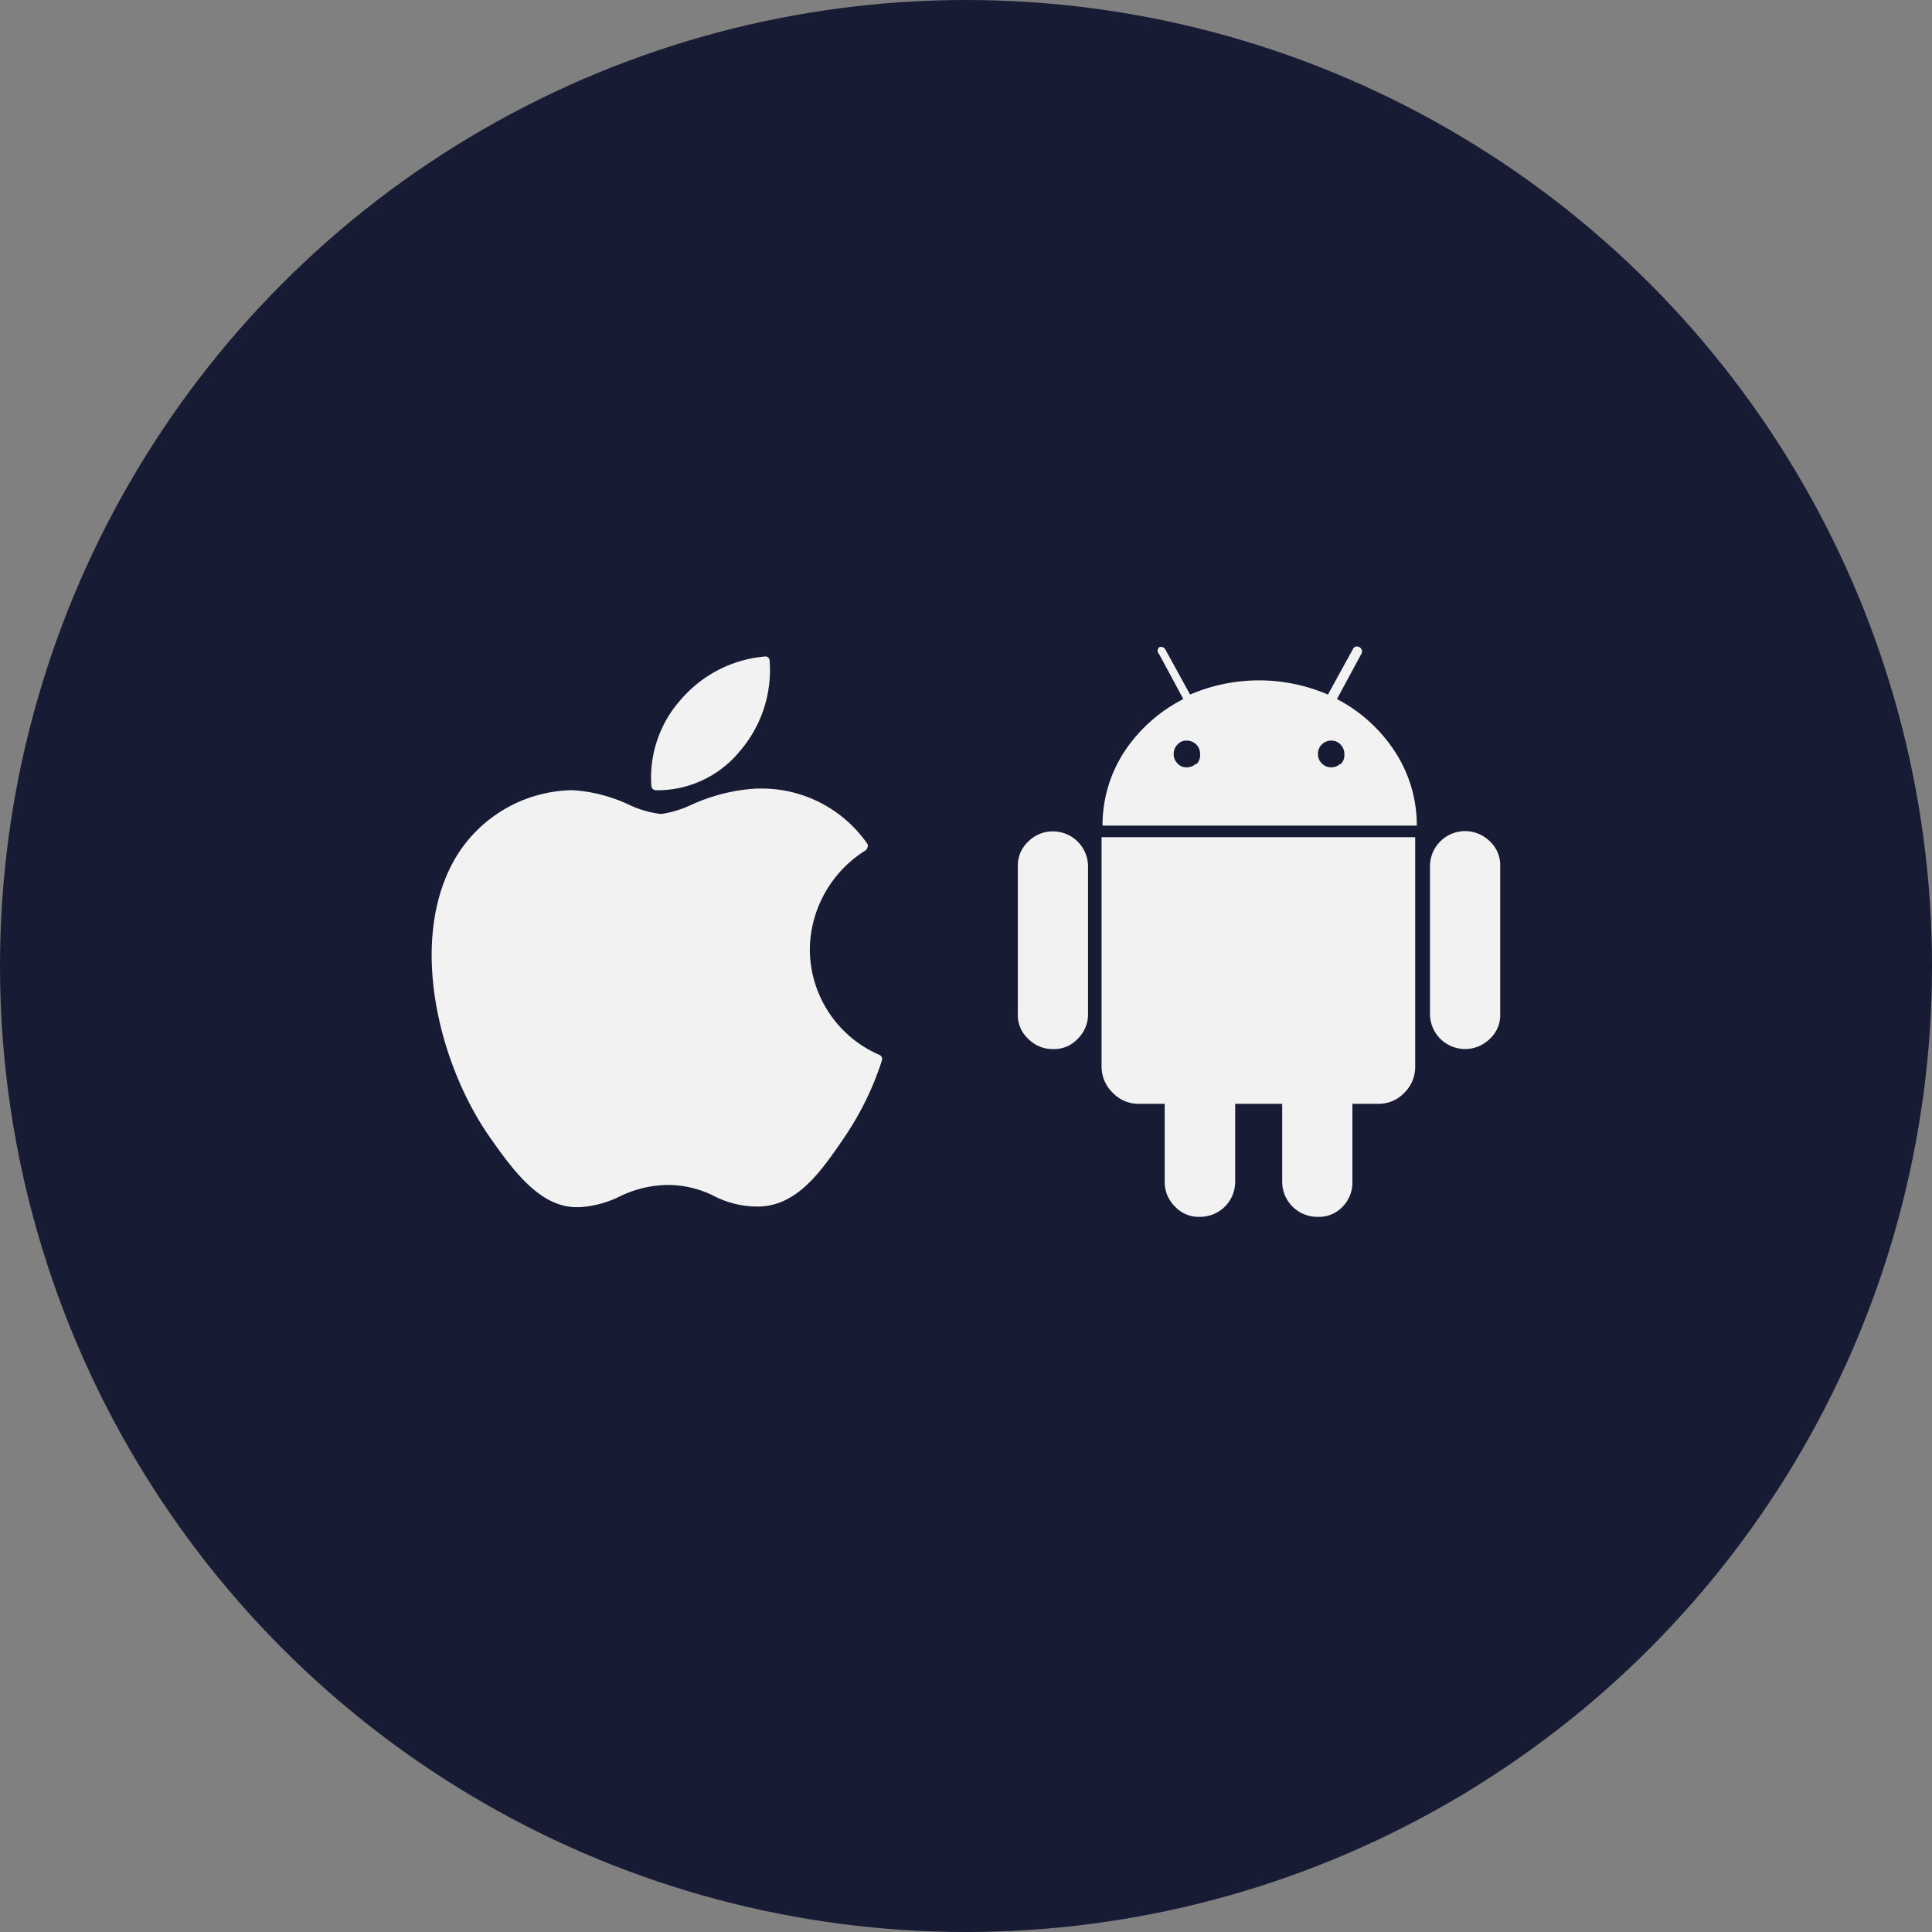
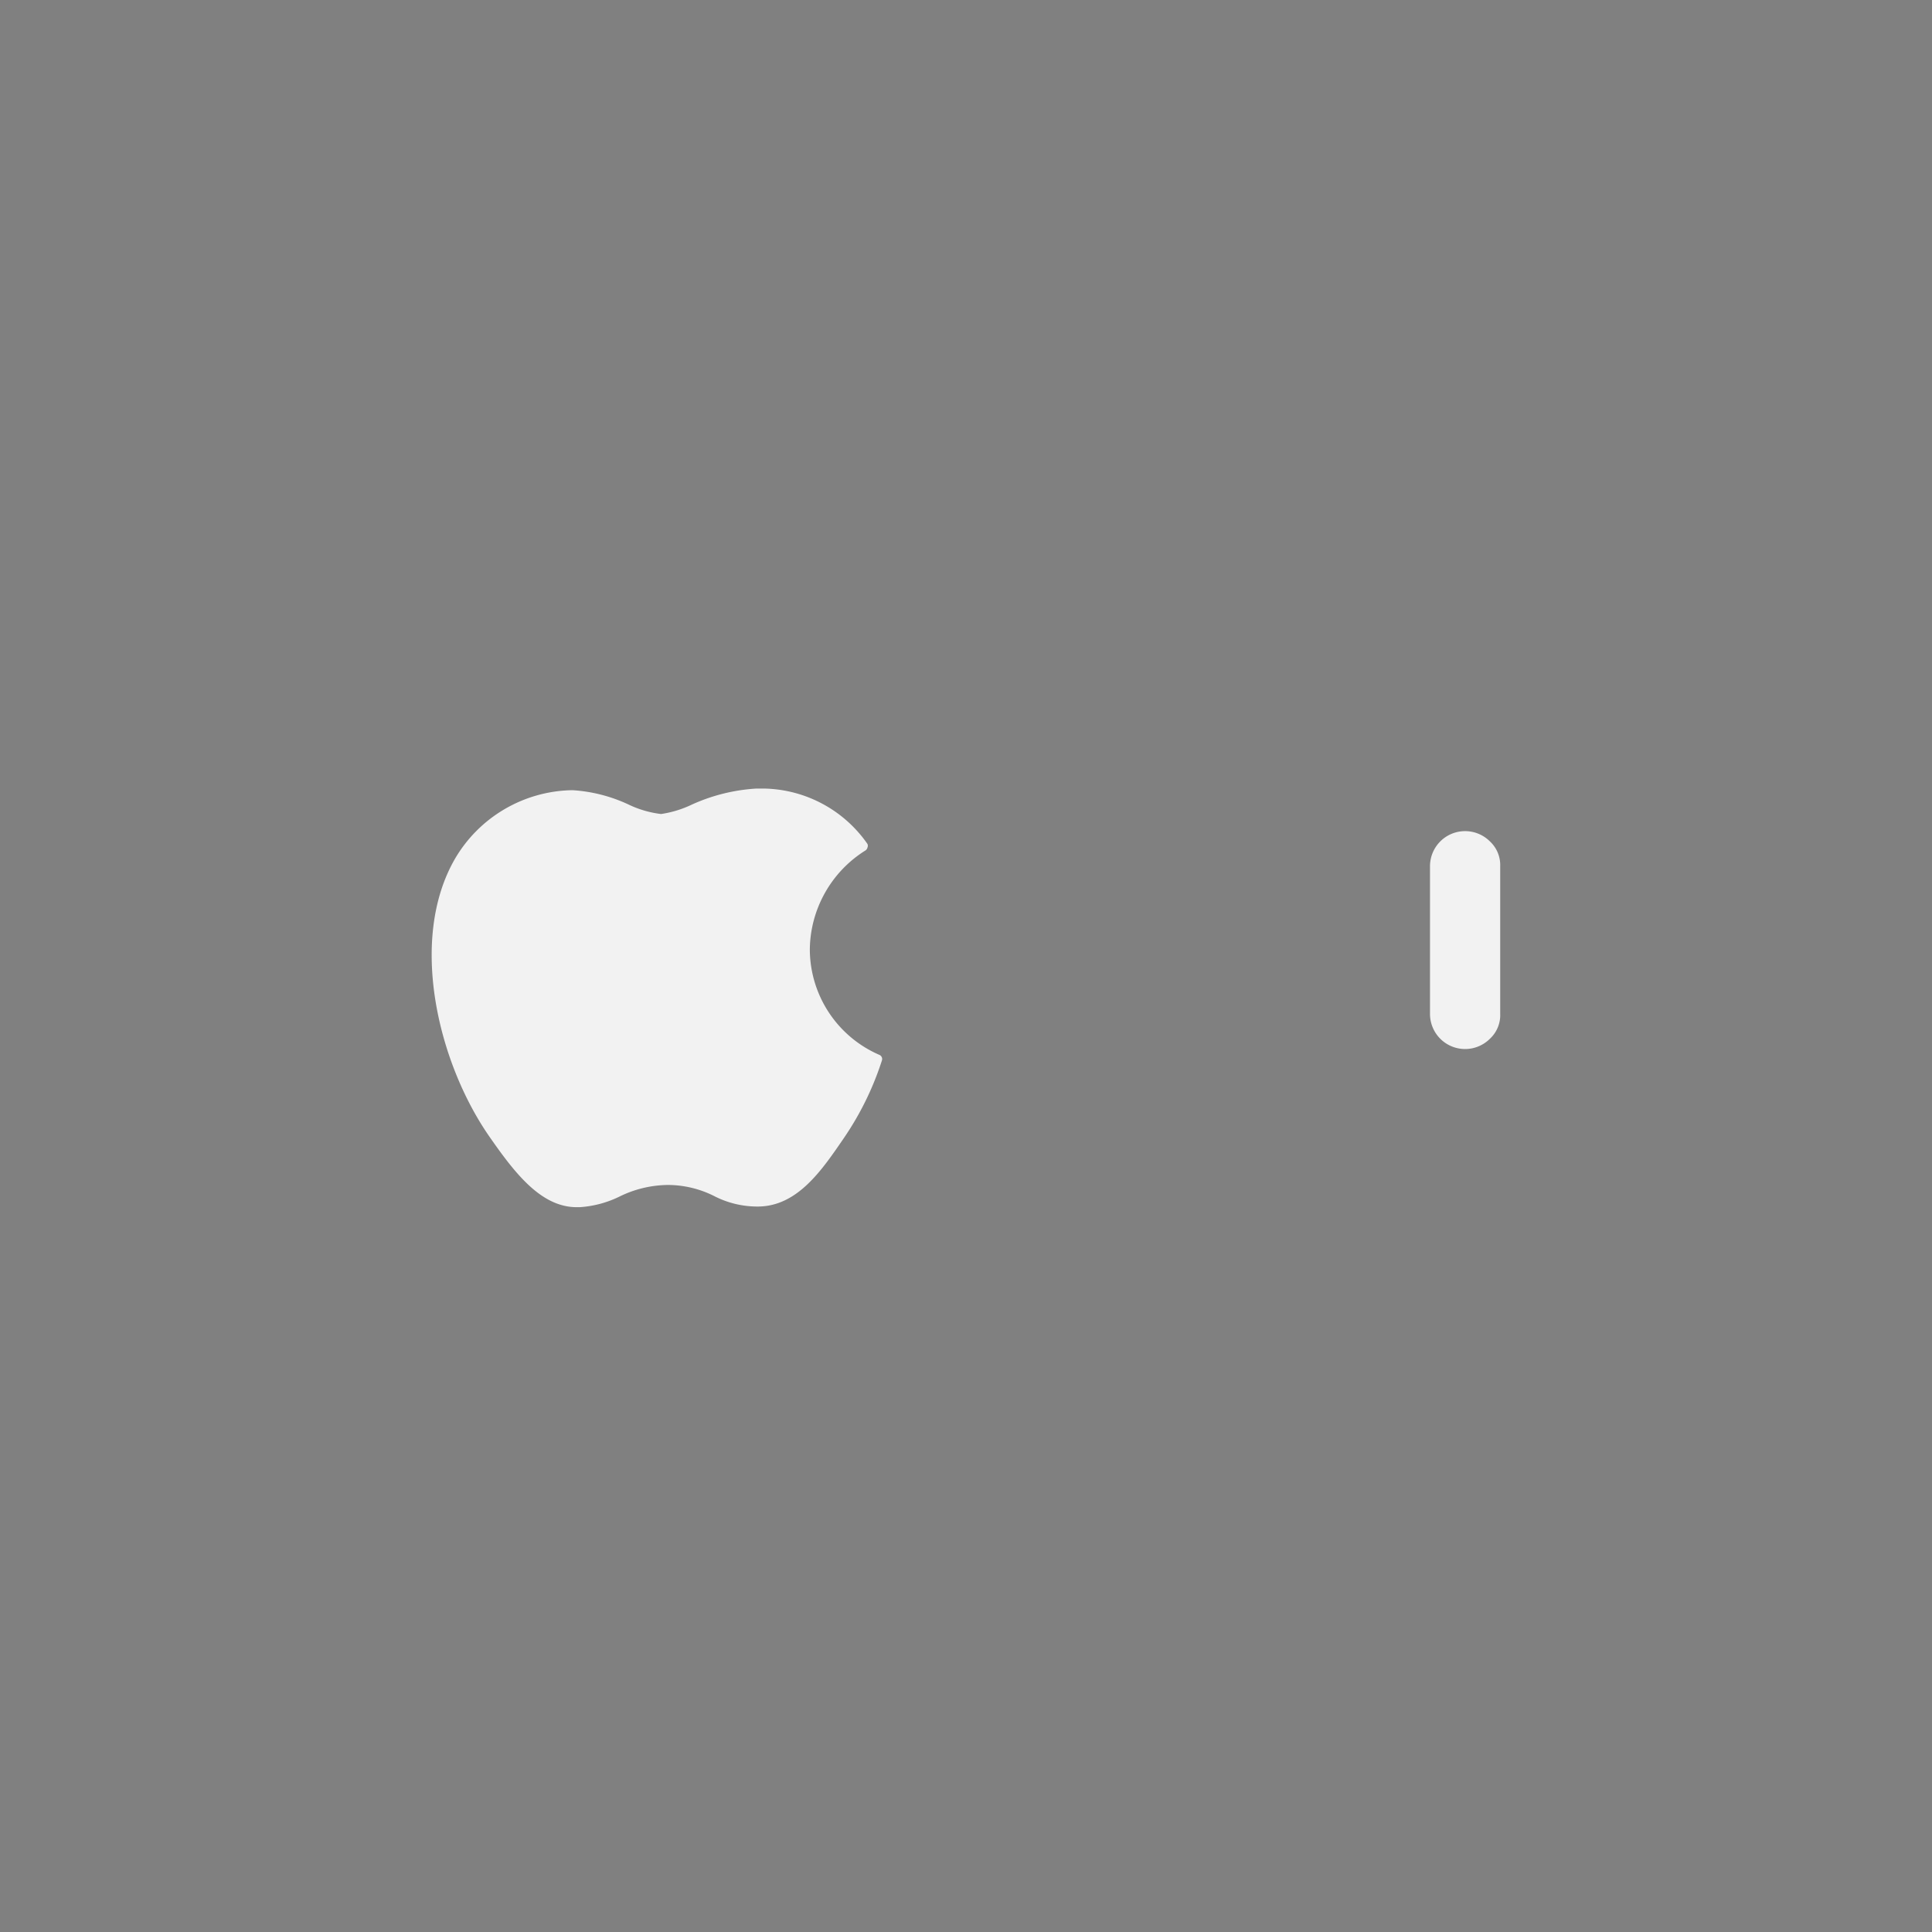
<svg xmlns="http://www.w3.org/2000/svg" id="Layer_1" data-name="Layer 1" viewBox="0 0 60 60">
  <rect x="0" y="0" width="60" height="60" fill="#808080" stroke="none" />
  <defs>
    <style>.cls-1{fill:#171c34;}.cls-2{fill:#f2f2f2;}</style>
  </defs>
  <title>Artboard 120</title>
-   <circle class="cls-1" cx="30" cy="30" r="30" />
  <g id="_Group_" data-name="&lt;Group&gt;">
    <path id="_Path_" data-name="&lt;Path&gt;" class="cls-2" d="M14.13,26.67C12.68,29.18,13.6,33,15.2,35.3c.8,1.15,1.61,2.19,2.71,2.19H18a3.28,3.28,0,0,0,1.26-.34,3.48,3.48,0,0,1,1.49-.35,3.22,3.22,0,0,1,1.42.34,2.93,2.93,0,0,0,1.36.33c1.24,0,2-1.14,2.68-2.13a9.34,9.34,0,0,0,1.18-2.41v0a.14.14,0,0,0-.08-.17h0a3.58,3.58,0,0,1-2.16-3.28,3.67,3.67,0,0,1,1.73-3.07h0a.15.15,0,0,0,.06-.09.14.14,0,0,0,0-.11,4,4,0,0,0-3.18-1.72l-.28,0a5.66,5.66,0,0,0-2,.5,3.34,3.34,0,0,1-.95.29,3.2,3.2,0,0,1-1-.29,4.81,4.81,0,0,0-1.75-.45h0A4.3,4.3,0,0,0,14.13,26.67Z" />
-     <path id="_Path_2" data-name="&lt;Path&gt;" class="cls-2" d="M23.74,20.39a3.87,3.87,0,0,0-2.58,1.32,3.63,3.63,0,0,0-.93,2.71.14.14,0,0,0,.13.12h.18A3.31,3.31,0,0,0,23,23.3a3.85,3.85,0,0,0,.9-2.79A.13.13,0,0,0,23.74,20.39Z" />
  </g>
-   <path class="cls-2" d="M32.7,25.82a1.06,1.06,0,0,0-.77.32,1,1,0,0,0-.32.76v4.58a1,1,0,0,0,.32.78,1.06,1.06,0,0,0,.77.32,1,1,0,0,0,.77-.32,1.06,1.06,0,0,0,.32-.78V26.9a1.09,1.09,0,0,0-1.09-1.08Z" />
-   <path class="cls-2" d="M34.21,33.11a1.13,1.13,0,0,0,.35.83,1.1,1.1,0,0,0,.83.34h.78V36.7a1.06,1.06,0,0,0,.32.77,1,1,0,0,0,.77.32,1.09,1.09,0,0,0,1.1-1.09V34.28h1.46V36.7a1.09,1.09,0,0,0,1.1,1.09,1,1,0,0,0,.78-.32A1.06,1.06,0,0,0,42,36.7V34.28h.79a1.09,1.09,0,0,0,.82-.34,1.12,1.12,0,0,0,.34-.83V26H34.21Z" />
-   <path class="cls-2" d="M41.52,21.71l.75-1.39a.15.15,0,0,0-.05-.22.14.14,0,0,0-.21.07l-.77,1.4a5.42,5.42,0,0,0-4.28,0l-.77-1.4A.15.15,0,0,0,36,20.1a.15.15,0,0,0,0,.22l.75,1.39a4.81,4.81,0,0,0-1.83,1.63,4.18,4.18,0,0,0-.68,2.3H44a4.18,4.18,0,0,0-.68-2.3A4.78,4.78,0,0,0,41.52,21.71Zm-4.37,2a.41.41,0,0,1-.3.12.36.36,0,0,1-.28-.12.4.4,0,0,1-.12-.29.41.41,0,0,1,.12-.3.36.36,0,0,1,.28-.12.42.42,0,0,1,.3.12.41.41,0,0,1,.12.3A.4.4,0,0,1,37.15,23.74Zm4.48,0a.38.38,0,0,1-.28.12.41.41,0,0,1-.3-.12.4.4,0,0,1-.12-.29.41.41,0,0,1,.42-.42.38.38,0,0,1,.28.12.41.41,0,0,1,.12.3A.4.4,0,0,1,41.63,23.74Z" />
  <path class="cls-2" d="M46.27,26.13a1.09,1.09,0,0,0-1.86.77v4.58a1.09,1.09,0,0,0,1.86.78,1,1,0,0,0,.32-.78V26.9A1,1,0,0,0,46.27,26.13Z" />
</svg>